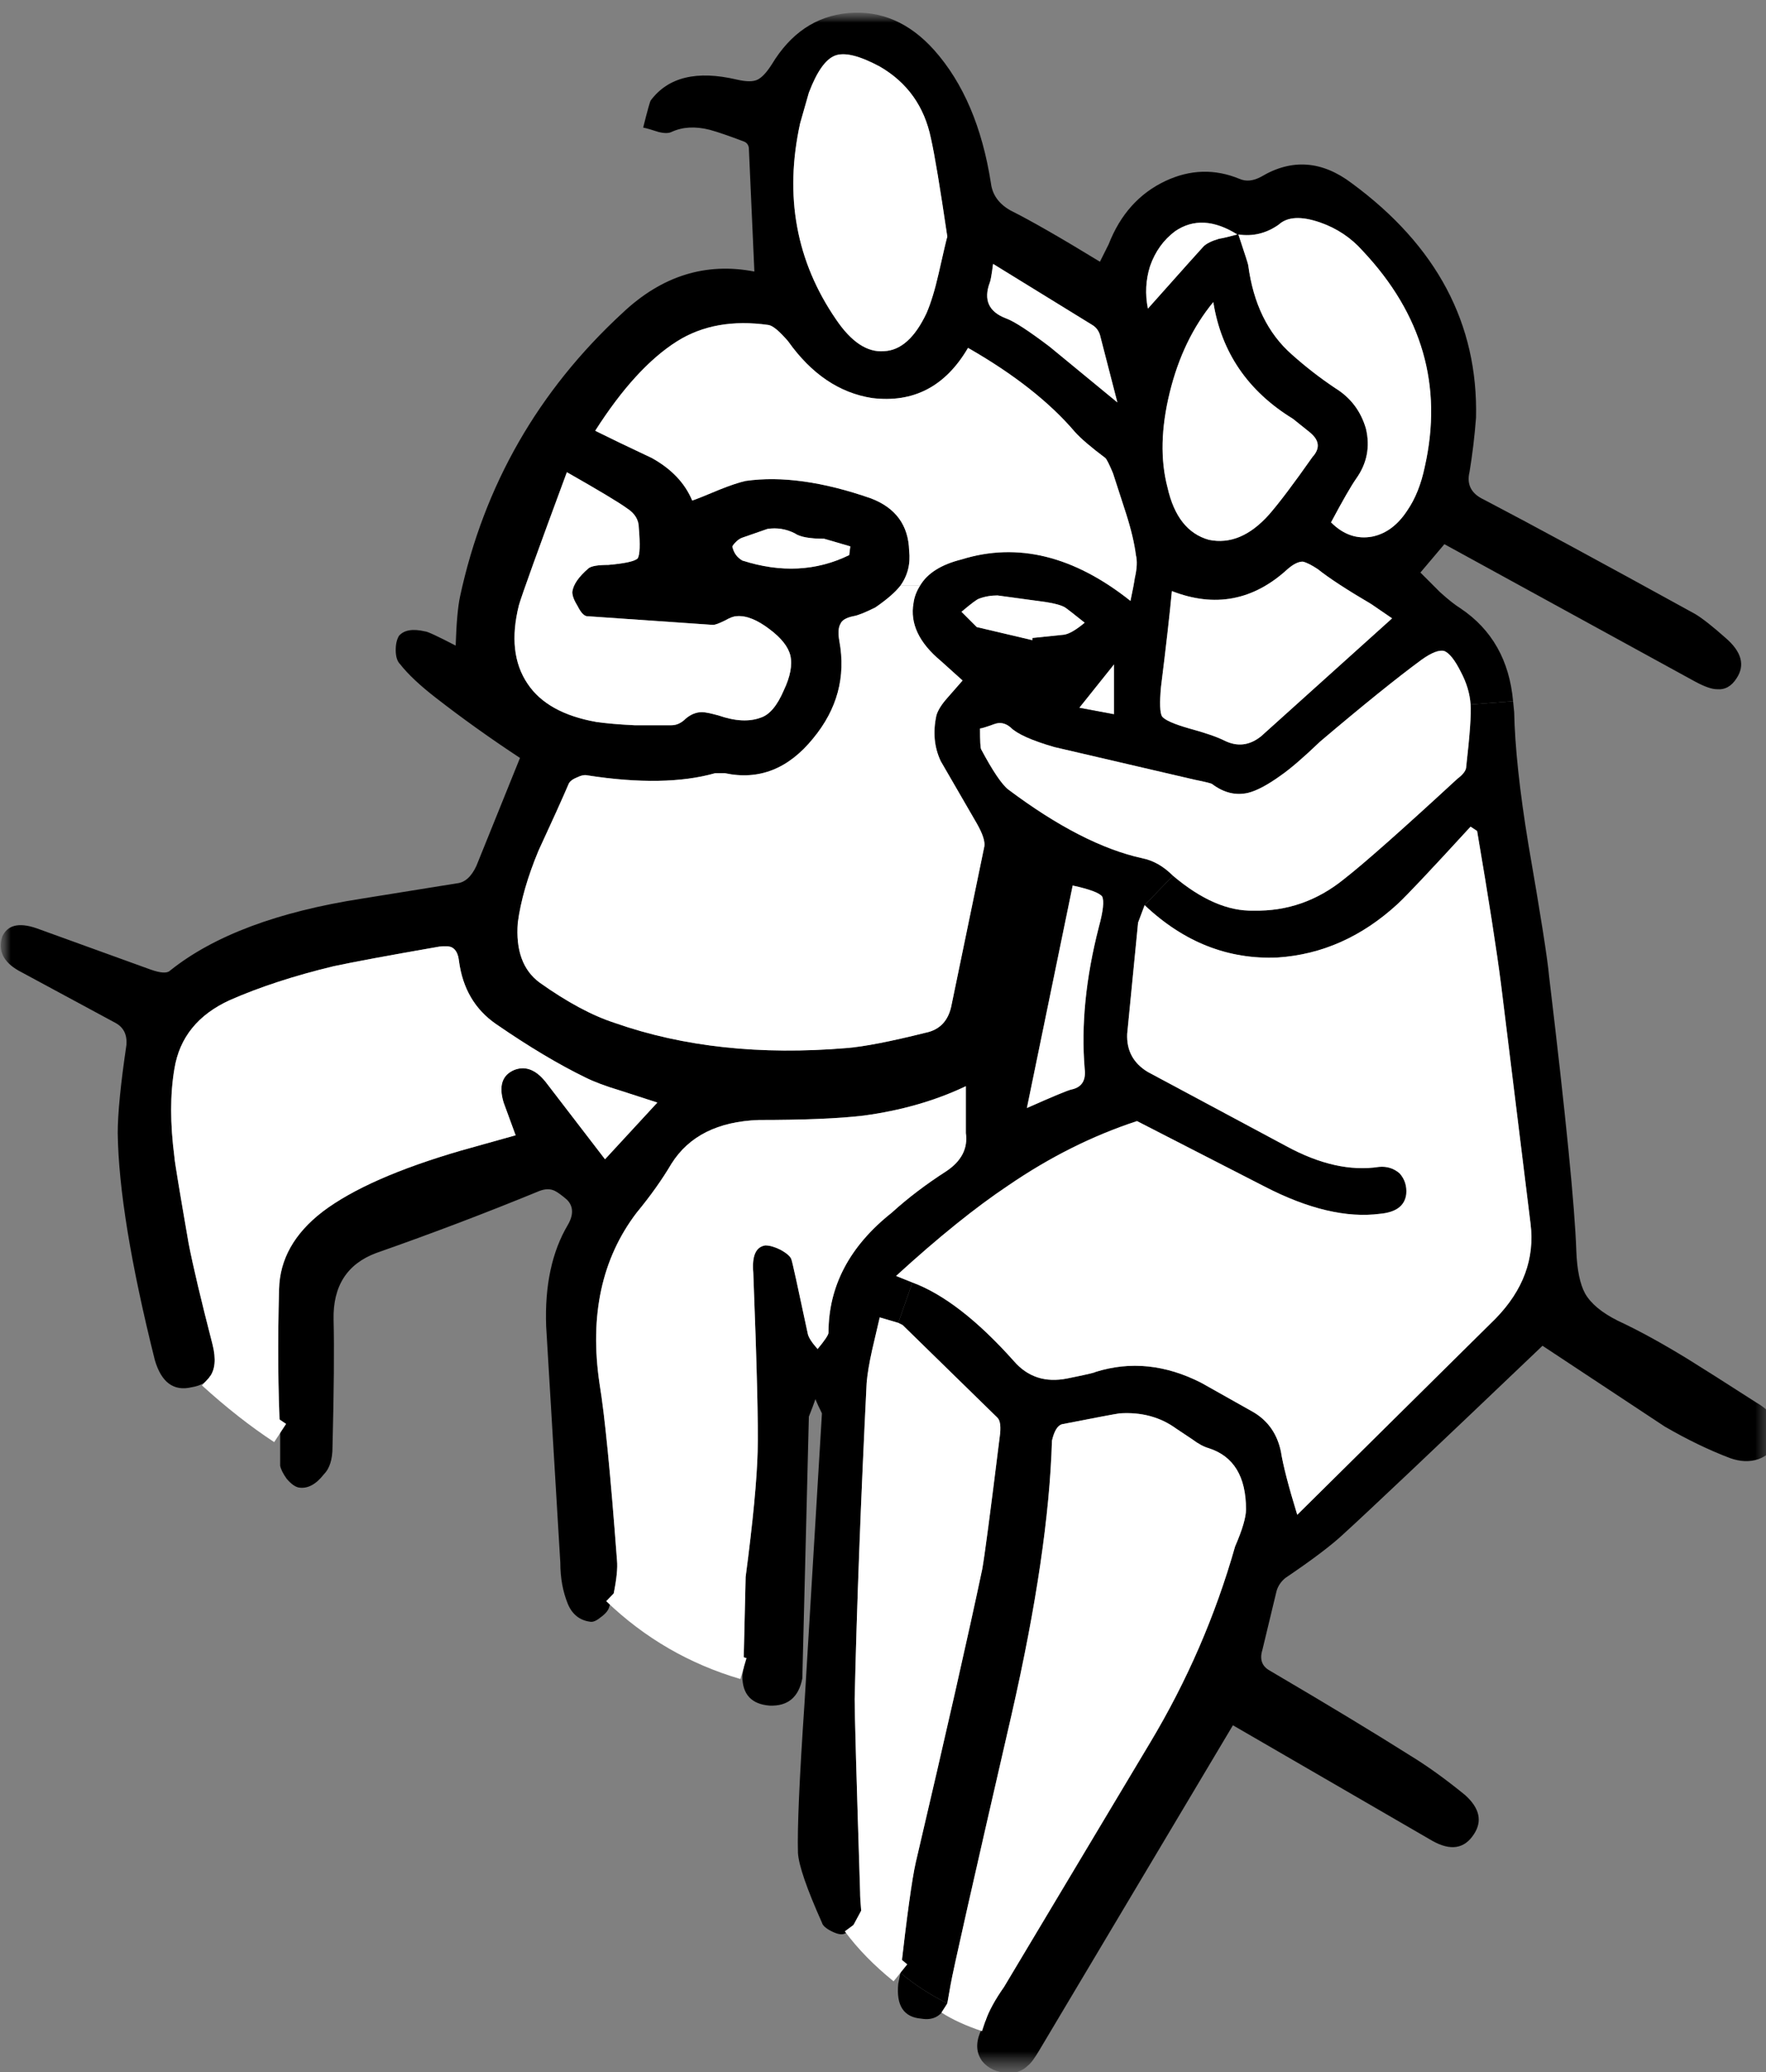
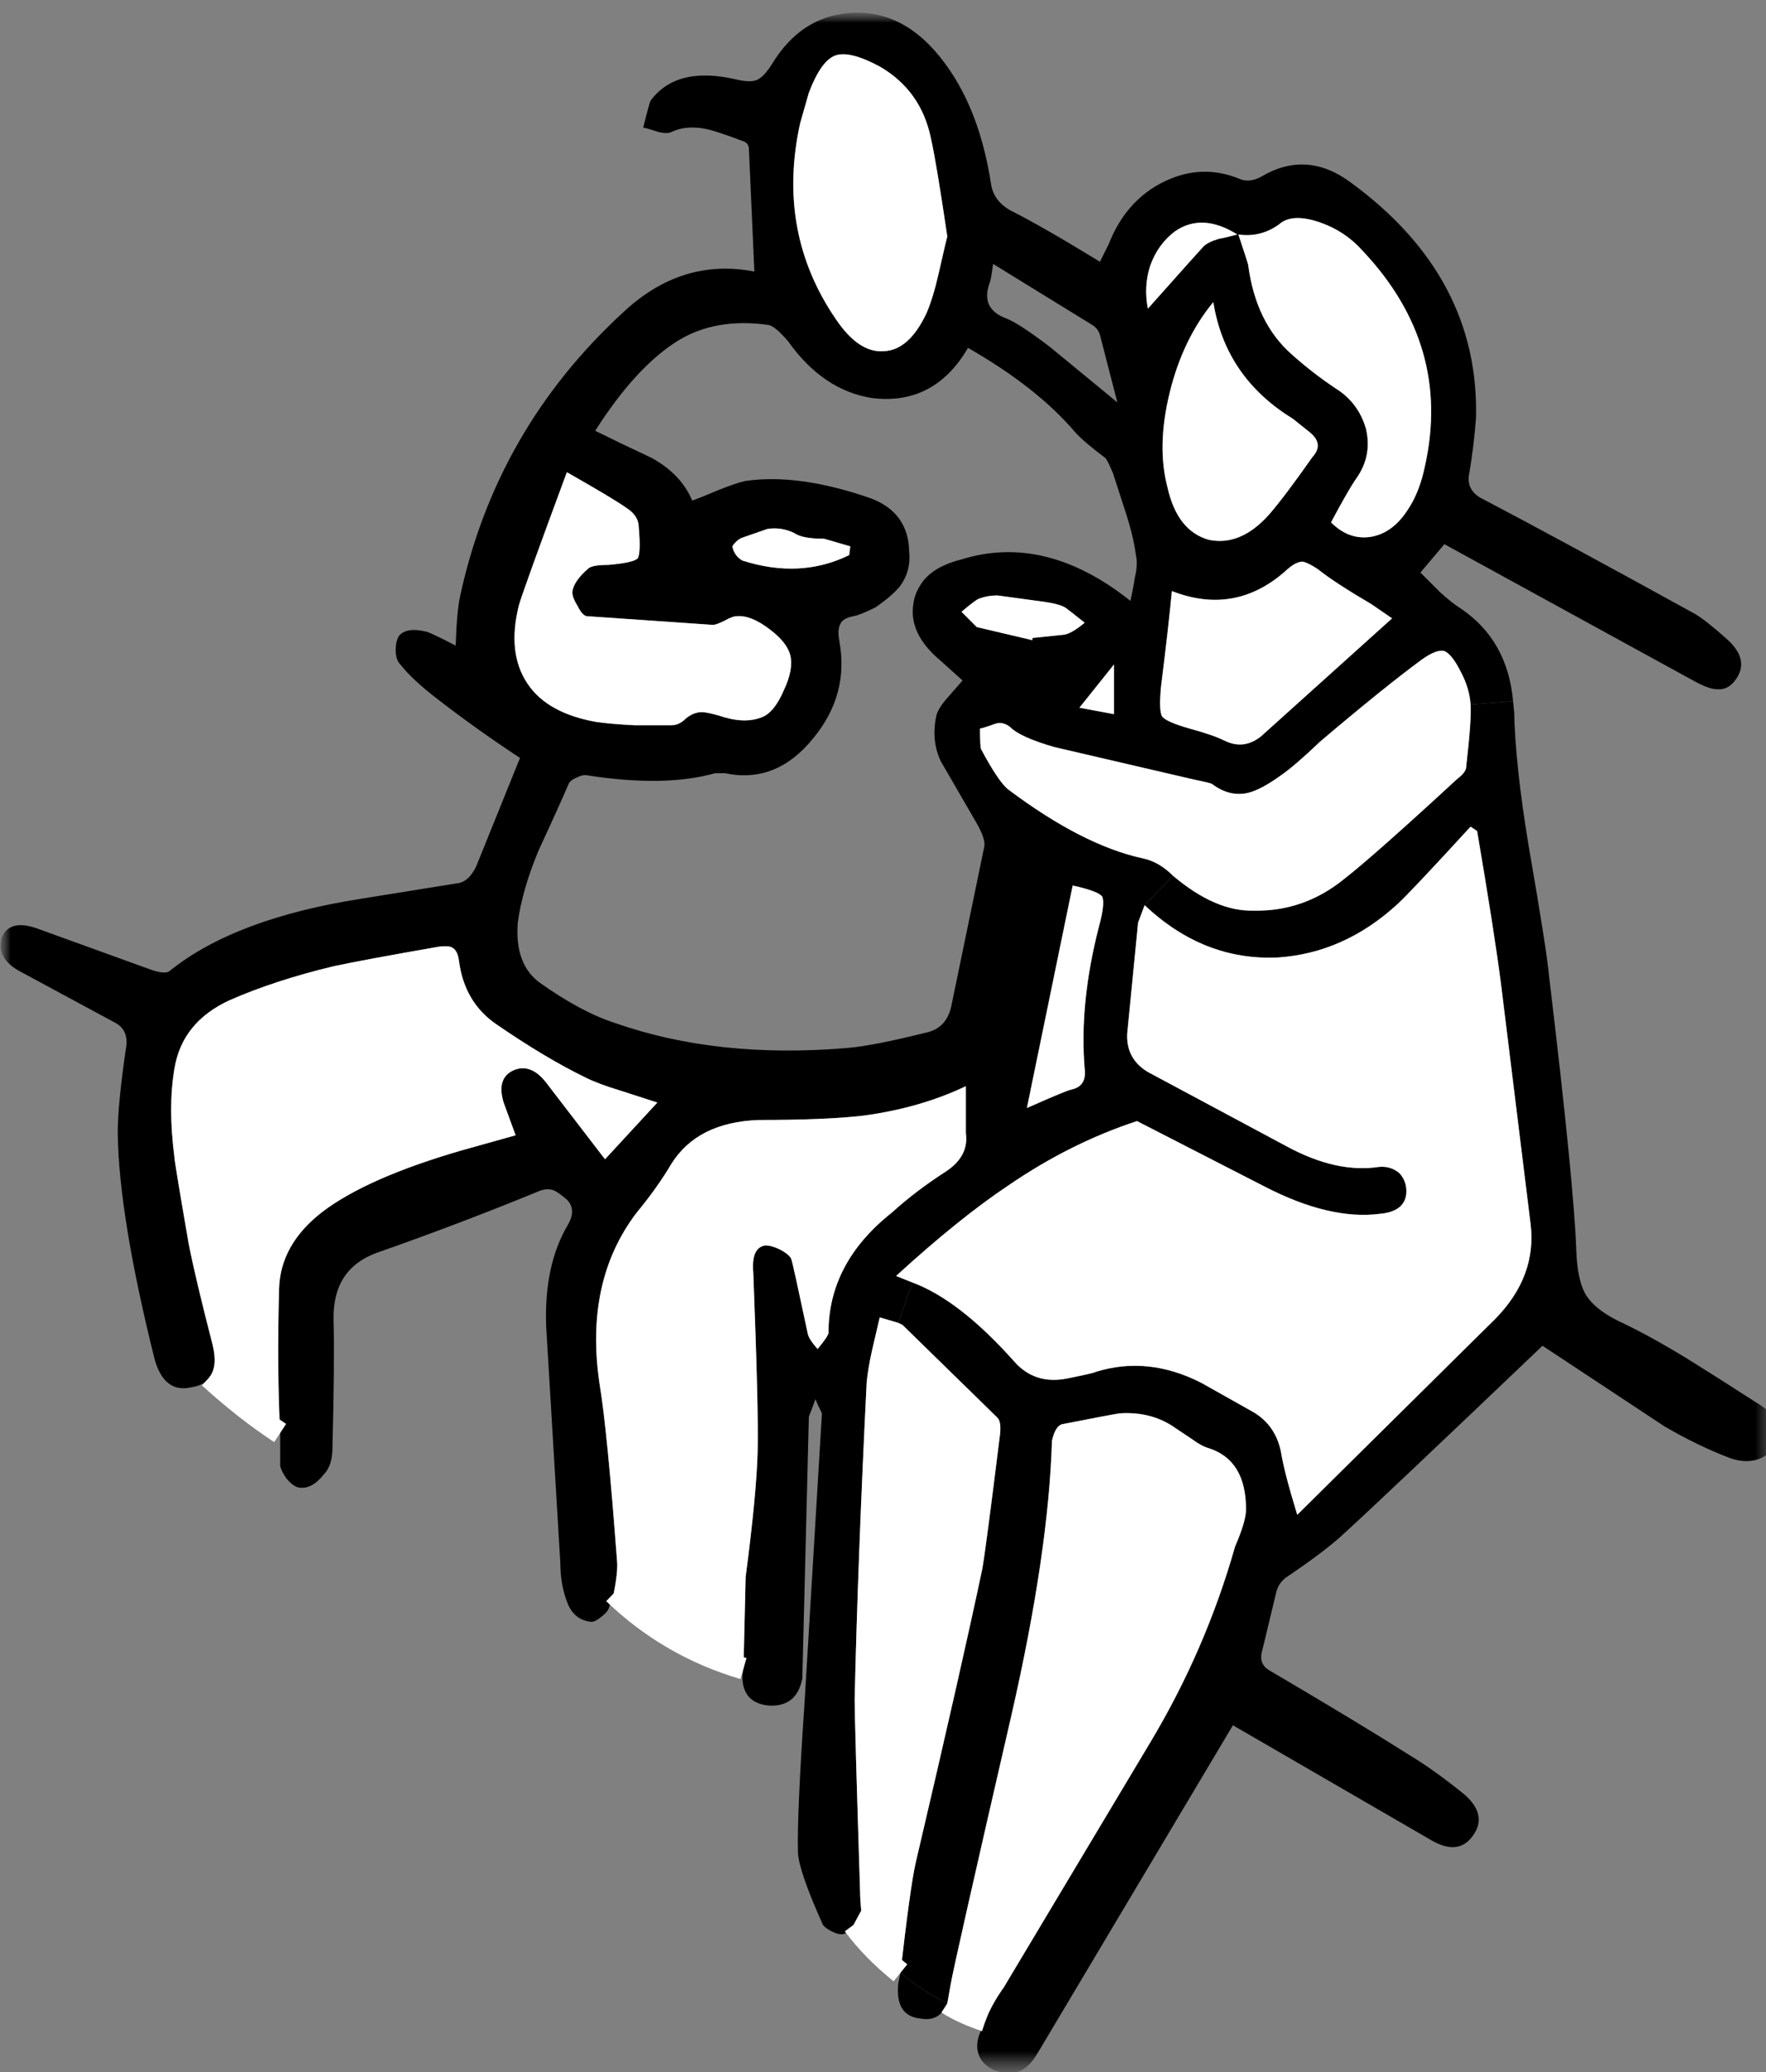
<svg xmlns="http://www.w3.org/2000/svg" xmlns:xlink="http://www.w3.org/1999/xlink" viewBox="0 0 81 95">
  <rect x="0" y="0" width="81" height="95" fill="#808080" stroke="none" />
  <defs>
    <path fill="#FFF" d="M49.15 49.4q.7-.15.6-.95-.25-3 .65-6.5.3-1.1.15-1.4-.2-.25-1.35-.5l-2.1 10.2q1.8-.8 2.05-.85z" id="q" />
    <path fill="#FFF" d="M81.55 94.5V0H0v94.5h81.55z" id="a" />
    <path fill="#FFF" d="M51.1 29.9l-1.6 2 1.6.3v-2.3z" id="e" />
    <path d="M52.5 40.95q2.7 2.55 6.1 2.4 3.05-.2 5.5-2.45.6-.55 3.35-3.55l.3.2q.8 4.7 1.1 7.05l1.35 10.95q.3 2.4-1.6 4.35l-9.1 9q-.6-1.95-.75-2.9-.25-1.2-1.25-1.8l-2.4-1.35q-2.45-1.25-4.85-.5-.05.05-1.3.3-1.5.3-2.45-.8-2.5-2.8-4.65-3.6l-.65 1.85.2.1 4.35 4.25q.2.2.1.9-.65 5.25-.8 6.05-.95 4.5-3.05 13.45-.25 1.1-.7 5.05.95.8 2.15 1.4l.15-.85q.15-.9 2.8-12.4 1.7-7.45 1.85-12.55.15-.65.45-.75 2.3-.45 2.65-.5 1.5-.1 2.6.7l.75.5q.4.3.75.4 1.7.55 1.7 2.8 0 .55-.5 1.7-1.35 4.75-3.9 9l-6.7 11.2q-.6.85-.85 1.55l-.25.55q-.3.75.1 1.3.4.5 1.2.55.55 0 .9-.35.2-.15.55-.75l8.85-14.85 9.15 5.3q1.25.7 1.9-.3.6-.9-.4-1.8-1.35-1.1-2.5-1.8-2.45-1.55-6.45-3.9-.55-.3-.35-.95l.65-2.7q.1-.35.4-.6 1.85-1.25 2.65-2 1.6-1.45 9.15-8.65l5.6 3.7q1.55.9 3 1.45.7.25 1.3.05.55-.2.8-.7.4-1.15-.9-1.9-2.1-1.35-3.15-2-1.8-1.1-3.2-1.75-1.1-.55-1.5-1.25-.35-.65-.4-1.95-.1-3-1.25-12.6-.1-1.15-.95-6.05-.6-3.65-.65-6.05l-.05-.5-1.95.15q.05.65-.2 2.85 0 .25-.4.55-3.85 3.55-5.2 4.6-1.85 1.5-4.15 1.45-1.75.05-3.7-1.6l-1.3 1.35z" id="f" />
    <path d="M67.4 21.1q.2-1.2.3-2.5.15-6.45-5.7-10.75-2.05-1.55-4.15-.3-.55.3-1 .1-1.7-.7-3.4.1-1.8.85-2.6 2.9l-.4.8q-2.7-1.65-4.1-2.35-.8-.45-.9-1.25-.6-3.85-2.6-6.1-1.7-1.9-3.95-1.7-2.2.2-3.5 2.35-.35.55-.65.7-.3.15-.95 0-2.75-.65-3.95.95-.05.05-.35 1.25.25.05.7.2.4.1.6 0 .75-.35 1.75-.1.55.15 1.6.55.2.1.2.35l.25 5.6q-3.35-.65-6.05 1.9-5.8 5.35-7.45 13-.15.7-.2 2.25-1.25-.65-1.4-.65-.85-.2-1.2.2-.15.25-.15.65 0 .45.2.65.55.7 1.65 1.55 1.8 1.4 3.85 2.75l-2 4.95q-.35.75-.9.8l-4.35.7q-5.8.9-8.8 3.3-.2.2-.9-.05L1.65 42q-1.2-.4-1.55.4-.3.95.75 1.55l4.45 2.4q.55.3.5 1-.4 2.7-.4 4.05.05 3.8 1.7 10.4.45 1.55 1.7 1.25.6-.1.8-.45.4-.5.15-1.5-.8-3.1-1.1-4.65Q8 52.7 8 52.5q-.3-2.3 0-4.05.35-2.15 2.55-3.15 2.05-.9 4.75-1.55 1.4-.3 4.85-.9.45-.05.6.05.25.15.3.6.25 1.9 1.7 2.9 2.25 1.55 4.1 2.45.6.3 1.6.6l1.7.55-2.4 2.6-2.65-3.45q-.7-.95-1.5-.65-.85.35-.5 1.5l.55 1.5-2.5.7q-4.3 1.25-6.35 2.8-1.95 1.5-2 3.55-.1 3.65.05 6.6v1.5q.05.25.3.6.3.35.55.4.6.1 1.15-.6.4-.4.4-1.25.1-3.9.05-5.85-.05-2.3 1.95-3.05 3.85-1.35 7.5-2.85.4-.15.7 0 .2.1.55.4.45.45.05 1.15-1.1 1.85-1 4.65l.65 10.85q0 1.05.35 1.9.3.7 1 .8.2.05.5-.2.35-.25.4-.5l.2-.6q.2-1 .15-1.5-.45-6-.8-8.1-.7-4.7 1.7-7.85.95-1.15 1.6-2.25 1.2-1.9 4-2 3.1 0 4.8-.2 2.6-.35 4.7-1.35v2.15q.15 1.05-.9 1.75-1.4.9-2.5 1.9-2.9 2.3-2.9 5.5 0 .15-.5.75-.4-.45-.45-.7-.7-3.3-.75-3.4-.05-.2-.5-.45-.4-.2-.7-.2-.65.1-.55 1.25.25 6.4.2 8.2-.05 1.95-.55 5.75l-.1 4.2-.05.35q0 1.25 1.25 1.35 1.25.05 1.5-1.25l.3-12q.2-.5.3-.8.1.25.3.65l-.8 13.3q-.35 5.15-.3 6.85.05.85 1.1 3.2.05.2.45.4t.6.1q.15-.05.4-.4l.35-.65q-.05-.55-.05-.85-.25-7.85-.25-8.85.15-6.45.55-14.5.05-.6.25-1.5.3-1.3.35-1.5l.85.25.65-1.85-.75-.3q2.9-2.65 5.15-4.15 2.85-1.95 5.9-2.95l5.85 3q3 1.55 5.3 1.25 1.1-.1 1.2-.9.05-.55-.3-.95-.4-.35-.95-.3-1.95.3-4.25-.95l-6.35-3.4q-1-.6-.95-1.75l.5-5.1.3-.8 1.3-1.35q-.65-.65-1.4-.8-2.75-.6-6.15-3.15-.45-.35-1.25-1.85-.05-.1-.05-.95.1 0 .65-.2.4-.15.75.15.45.45 2 .9l6.45 1.5q.75.15.8.2.8.6 1.65.4.6-.15 1.5-.8.65-.45 1.8-1.55 2.95-2.5 4.65-3.75.7-.5 1.05-.4.35.15.75.95.4.75.45 1.5l1.95-.15q-.25-2.8-2.4-4.25-.4-.25-.95-.75l-.9-.9 1.1-1.3 11.5 6.3q.65.35 1 .35.55.05.9-.5.6-.9-.5-1.85-.9-.8-1.4-1.1-6.45-3.55-9.7-5.25-.85-.4-.65-1.25m-2.05-.25q-.25 1.2-.8 2-.65 1-1.6 1.2-1.05.2-1.9-.65.8-1.5 1.15-2 .75-1.05.45-2.3-.35-1.2-1.4-1.85-1.05-.7-2-1.55-1.65-1.45-2-4.1 0-.05-.45-1.4 1 .15 1.85-.45.6-.55 1.9-.1 1.15.4 1.95 1.3 4.1 4.35 2.85 9.9m-12.6-9.2q.35-1 1.15-1.6 1.25-.85 2.85.15-.55.15-.85.2-.5.15-.7.35-.1.1-2.55 2.85-.2-1 .1-1.95m-9.3-1.35q-.05.15-.4 1.7-.25 1.1-.55 1.8-.8 1.7-1.95 1.75-1.15.1-2.2-1.45-2.75-4-1.65-9l.4-1.4q.55-1.45 1.2-1.7.65-.25 2.05.5 1.9 1.1 2.35 3.3.25 1.1.75 4.5m4.7 5.05q-1.45-1.1-2-1.3-1.2-.45-.75-1.65.05-.1.15-.85l4.55 2.8q.25.15.35.45l.8 3.1-3.1-2.55m-3.75.05q3.15 1.8 4.9 3.85.4.45 1.4 1.2.1.1.35.7l.6 1.85q.35 1.1.45 1.9.1.4-.05 1.05-.05.35-.2 1.05-3.9-3.1-7.75-1.9-1.4.35-1.9 1.2-.25.4-.3.8-.25 1.4 1.25 2.65l1 .9q-.05.05-.7.8-.4.45-.5.8-.25 1.15.2 2.1l1.65 2.85q.4.7.35 1.05l-1.5 7.25q-.2 1.1-1.2 1.3-2.4.6-3.6.7-5.95.5-10.65-1.15-1.55-.5-3.45-1.85-1.15-.85-1-2.75.2-1.5.95-3.3.95-2.05 1.4-3.1.1-.15.35-.25.3-.15.5-.1 3.55.55 5.85-.1h.45q2.35.5 4.05-1.6 1.65-2 1.2-4.45-.1-.55.05-.8.1-.25.6-.35.3-.05 1-.4.8-.55 1.15-1 .5-.7.4-1.6-.05-1.75-1.75-2.4-3.3-1.15-5.75-.8-.45.1-1.2.4-.95.4-1.25.5-.5-1.2-1.85-1.95-1.7-.8-2.6-1.25 1.85-2.9 3.75-4.1 1.75-1.1 4.2-.75.3.05.9.75 1.6 2.25 3.85 2.6 2.85.35 4.4-2.3m9.25 2.05q.6-2.45 2-4.15.55 3.45 3.65 5.35l.75.6q.7.55.15 1.15-1.3 1.85-2 2.65-1.3 1.45-2.75 1.15-1.45-.4-1.9-2.4-.5-1.9.1-4.35m6.1 7.75q.25.05.7.35.75.6 2.45 1.6l.95.65-6 5.4q-.8.65-1.7.2-.5-.25-1.6-.55-1.05-.3-1.25-.55-.15-.25-.05-1.35.35-2.8.5-4.4 2.95 1.15 5.3-1 .4-.35.7-.35m-8.65 4.7v2.3l-1.6-.3 1.6-2M49.75 28q-.6.5-.95.55l-1.45.15v.1l-2.55-.6-.7-.7q.65-.55.8-.6.4-.15.85-.15l2.2.3q.65.1.9.25.15.1.9.7m.65 13.95q-.9 3.5-.65 6.5.1.8-.6.95-.25.05-2.05.85l2.1-10.2q1.15.25 1.35.5.15.3-.15 1.4M26 21.1q2.2 1.25 2.75 1.65.55.35.55.9.1 1.15-.05 1.4-.2.2-1.35.3-.7 0-.9.15-.7.6-.75 1.1 0 .25.25.65.2.4.4.45l5.8.4q.15 0 .55-.2.35-.2.55-.2.65-.05 1.5.6.8.6.95 1.2.15.65-.3 1.6-.45 1.05-1.05 1.25-.8.3-1.95-.1-.55-.15-.75-.15-.4 0-.75.3-.3.3-.65.3h-1.7q-1.05-.05-1.75-.15-2.25-.4-3.15-1.75-.95-1.4-.4-3.6.2-.7 2.2-6.1m7.6 3.45q-.05-.05.15-.25.15-.15.3-.2l1.15-.4q.65-.1 1.25.2.35.25 1.35.25l1.2.35-.05.4q-2.25 1.1-4.9.25-.35-.2-.45-.6z" id="g" />
    <path fill="#FFF" d="M68.85 44.6q-.3-2.35-1.1-7.05l-.3-.2q-2.75 3-3.35 3.55-2.45 2.25-5.5 2.45-3.4.15-6.1-2.4l-.3.8-.5 5.1q-.05 1.15.95 1.75L59 52q2.3 1.25 4.25.95.55-.05.95.3.35.4.3.95-.1.8-1.2.9-2.3.3-5.3-1.25l-5.85-3q-3.05 1-5.9 2.95-2.25 1.5-5.15 4.15l.75.3q2.15.8 4.65 3.6.95 1.1 2.45.8 1.25-.25 1.3-.3 2.4-.75 4.85.5l2.4 1.35q1 .6 1.25 1.8.15.95.75 2.9l9.1-9q1.9-1.95 1.6-4.35L68.85 44.6z" id="h" />
    <path fill="#FFF" d="M60.55 33.45q-1.15 1.1-1.8 1.55-.9.65-1.5.8-.85.2-1.65-.4-.05-.05-.8-.2l-6.45-1.5q-1.55-.45-2-.9-.35-.3-.75-.15-.55.2-.65.2 0 .85.05.95.8 1.5 1.25 1.85 3.4 2.55 6.15 3.15.75.15 1.4.8 1.95 1.65 3.7 1.6 2.3.05 4.15-1.45 1.35-1.05 5.2-4.6.4-.3.4-.55.25-2.2.2-2.85-.05-.75-.45-1.5-.4-.8-.75-.95-.35-.1-1.05.4-1.7 1.25-4.65 3.75z" id="i" />
    <path fill="#FFF" d="M65.35 20.85q1.25-5.55-2.85-9.9-.8-.9-1.95-1.3-1.3-.45-1.9.1-.85.6-1.85.45.45 1.35.45 1.4.35 2.65 2 4.1.95.85 2 1.55 1.05.65 1.4 1.85.3 1.25-.45 2.3-.35.5-1.15 2 .85.85 1.9.65.95-.2 1.6-1.2.55-.8.8-2z" id="j" />
    <path fill="#FFF" d="M60.45 25.55q-.45-.3-.7-.35-.3 0-.7.35-2.35 2.15-5.3 1-.15 1.6-.5 4.4-.1 1.1.05 1.35.2.25 1.25.55 1.1.3 1.6.55.9.45 1.7-.2l6-5.4-.95-.65q-1.7-1-2.45-1.6z" id="k" />
    <path fill="#FFF" d="M60.05 19.25l-.75-.6q-3.1-1.9-3.65-5.35-1.4 1.7-2 4.15-.6 2.45-.1 4.35.45 2 1.9 2.4 1.45.3 2.75-1.15.7-.8 2-2.65.55-.6-.15-1.15z" id="l" />
    <path fill="#FFF" d="M57.15 68.65q0-2.25-1.7-2.8-.35-.1-.75-.4l-.75-.5q-1.1-.8-2.6-.7-.35.05-2.65.5-.3.1-.45.75-.15 5.1-1.85 12.55-2.65 11.5-2.8 12.4l-.15.85q.7.45 1.75.8.25-.7.85-1.55l6.7-11.2q2.55-4.25 3.9-9 .5-1.15.5-1.7z" id="m" />
    <path fill="#FFF" d="M53.9 10.05q-.8.6-1.15 1.6-.3.95-.1 1.95 2.45-2.75 2.55-2.85.2-.2.7-.35.3-.05.85-.2-1.6-1-2.85-.15z" id="n" />
-     <path fill="#FFF" d="M51.65 23l-.6-1.85q-.25-.6-.35-.7-1-.75-1.4-1.2-1.75-2.05-4.9-3.85-1.55 2.65-4.4 2.3-2.25-.35-3.85-2.6-.6-.7-.9-.75-2.45-.35-4.2.75-1.9 1.2-3.75 4.1.9.45 2.6 1.25 1.35.75 1.85 1.95.3-.1 1.25-.5.75-.3 1.2-.4 2.45-.35 5.75.8 1.7.65 1.75 2.4.1.9-.4 1.6h.9q.5-.85 1.9-1.2 3.85-1.2 7.75 1.9.15-.7.2-1.05.15-.65.05-1.05-.1-.8-.45-1.9z" id="o" />
-     <path fill="#FFF" d="M50.45 14.8q-.1-.3-.35-.45l-4.55-2.8q-.1.75-.15.85-.45 1.2.75 1.65.55.2 2 1.3l3.1 2.55-.8-3.1z" id="p" />
    <path fill="#FFF" d="M81.55 94.5V0H0v94.5h81.55z" id="c" />
    <path fill="#FFF" d="M48.85 27.3q-.25-.15-.9-.25l-2.2-.3q-.45 0-.85.15-.15.05-.8.6l.7.7 2.55.6v-.1l1.45-.15q.35-.05.95-.55-.75-.6-.9-.7z" id="r" />
    <path fill="#FFF" d="M40.35 59.85q-.05.2-.35 1.5-.2.9-.25 1.5-.4 8.05-.55 14.5 0 1 .25 8.85 0 .3.05.85l-.35.65q.85 1.15 2.15 2.2.45-3.95.7-5.05 2.1-8.95 3.05-13.45.15-.8.8-6.05.1-.7-.1-.9L41.4 60.2l-.2-.1-.85-.25z" id="s" />
-     <path fill="#FFF" d="M43.15 34.35q-.45-.95-.2-2.1.1-.35.5-.8.65-.75.7-.8l-1-.9q-1.5-1.25-1.25-2.65.05-.4.3-.8h-.9q-.35.45-1.15 1-.7.35-1 .4-.5.1-.6.35-.15.25-.05.8.45 2.45-1.2 4.45-1.7 2.1-4.05 1.6h-.45q-2.3.65-5.85.1-.2-.05-.5.1-.25.1-.35.25-.45 1.05-1.4 3.1-.75 1.8-.95 3.3-.15 1.9 1 2.75 1.9 1.35 3.45 1.85Q32.9 48 38.85 47.5q1.2-.1 3.6-.7 1-.2 1.2-1.3l1.5-7.25q.05-.35-.35-1.05l-1.65-2.85z" id="t" />
    <path fill="#FFF" d="M39.6 50.6q-1.7.2-4.8.2-2.8.1-4 2-.65 1.1-1.6 2.25-2.4 3.15-1.7 7.85.35 2.1.8 8.1.05.5-.15 1.5 2.55 2.45 5.95 3.45l.1-4.2q.5-3.8.55-5.75.05-1.8-.2-8.2-.1-1.15.55-1.25.3 0 .7.2.45.25.5.45.05.1.75 3.4.05.25.45.7.5-.6.5-.75 0-3.2 2.9-5.5 1.1-1 2.5-1.9 1.05-.7.9-1.75v-2.15q-2.1 1-4.7 1.35z" id="u" />
    <path fill="#FFF" d="M40.55 15.55q1.15-.05 1.95-1.75.3-.7.55-1.8.35-1.55.4-1.7-.5-3.4-.75-4.5-.45-2.2-2.35-3.3-1.4-.75-2.05-.5-.65.25-1.2 1.7l-.4 1.4q-1.1 5 1.65 9 1.05 1.55 2.2 1.45z" id="v" />
    <path d="M43.45 91.3q-1.2-.6-2.15-1.4l-.1.5q-.15 1.5 1.05 1.6.85.15 1.2-.7z" id="w" />
    <path fill="#FFF" d="M33.75 24.3q-.2.2-.15.25.1.4.45.6 2.65.85 4.9-.25l.05-.4-1.2-.35q-1 0-1.35-.25-.6-.3-1.25-.2l-1.15.4q-.15.05-.3.2z" id="x" />
    <path fill="#FFF" d="M29.3 23.65q0-.55-.55-.9-.55-.4-2.75-1.65-2 5.4-2.2 6.1-.55 2.2.4 3.6.9 1.35 3.15 1.75.7.1 1.75.15h1.7q.35 0 .65-.3.35-.3.75-.3.2 0 .75.15 1.15.4 1.95.1.6-.2 1.05-1.25.45-.95.3-1.6-.15-.6-.95-1.2-.85-.65-1.5-.6-.2 0-.55.2-.4.2-.55.2l-5.8-.4q-.2-.05-.4-.45-.25-.4-.25-.65.05-.5.75-1.1.2-.15.9-.15 1.15-.1 1.35-.3.15-.25.05-1.4z" id="y" />
    <path fill="#FFF" d="M10.55 45.3q-2.2 1-2.55 3.15-.3 1.75 0 4.05 0 .2.65 3.95.3 1.55 1.1 4.65.25 1-.15 1.5 1.65 1.5 3.25 2.55-.15-2.95-.05-6.6.05-2.05 2-3.55 2.05-1.55 6.35-2.8l2.5-.7-.55-1.5q-.35-1.15.5-1.5.8-.3 1.5.65l2.65 3.45 2.4-2.6-1.7-.55q-1-.3-1.6-.6-1.85-.9-4.1-2.45-1.45-1-1.7-2.9-.05-.45-.3-.6-.15-.1-.6-.05-3.45.6-4.85.9-2.7.65-4.75 1.55z" id="z" />
    <path id="A" stroke="#FFF" stroke-width="1" stroke-linejoin="miter" stroke-linecap="butt" stroke-miterlimit="10" fill="none" d="M326.05 81.75q1.65 1.5 3.25 2.55" />
    <path id="B" stroke="#FFF" stroke-width="1" stroke-linejoin="miter" stroke-linecap="butt" stroke-miterlimit="10" fill="none" d="M344.6 91.65q2.55 2.45 5.95 3.45" />
    <path id="C" stroke="#FFF" stroke-width="1" stroke-linejoin="miter" stroke-linecap="butt" stroke-miterlimit="10" fill="none" d="M359.9 110.45q.7.45 1.75.8" />
    <path id="D" stroke="#FFF" stroke-width="1" stroke-linejoin="miter" stroke-linecap="butt" stroke-miterlimit="10" fill="none" d="M355.6 106.85q.85 1.15 2.15 2.2" />
  </defs>
  <g transform="translate(0 .55)">
    <mask id="b">
      <use xlink:href="#a" />
    </mask>
    <g mask="url(#b)">
      <g>
        <mask id="d">
          <use xlink:href="#c" />
        </mask>
        <g mask="url(#d)">
          <use xlink:href="#e" />
          <use xlink:href="#f" />
          <use xlink:href="#g" />
          <use xlink:href="#h" />
          <use xlink:href="#i" />
          <use xlink:href="#j" />
          <use xlink:href="#k" />
          <use xlink:href="#l" />
          <use xlink:href="#m" />
          <use xlink:href="#n" />
          <use xlink:href="#o" />
          <use xlink:href="#p" />
          <use xlink:href="#q" />
          <use xlink:href="#r" />
          <use xlink:href="#s" />
          <use xlink:href="#t" />
          <use xlink:href="#u" />
          <use xlink:href="#v" />
          <use xlink:href="#w" />
          <use xlink:href="#x" />
          <use xlink:href="#y" />
          <use xlink:href="#z" />
        </g>
      </g>
    </g>
  </g>
  <use xlink:href="#A" transform="translate(-316.45 -18.6)" />
  <use xlink:href="#B" transform="translate(-316.45 -18.6)" />
  <use xlink:href="#C" transform="translate(-316.45 -18.6)" />
  <use xlink:href="#D" transform="translate(-316.45 -18.6)" />
</svg>